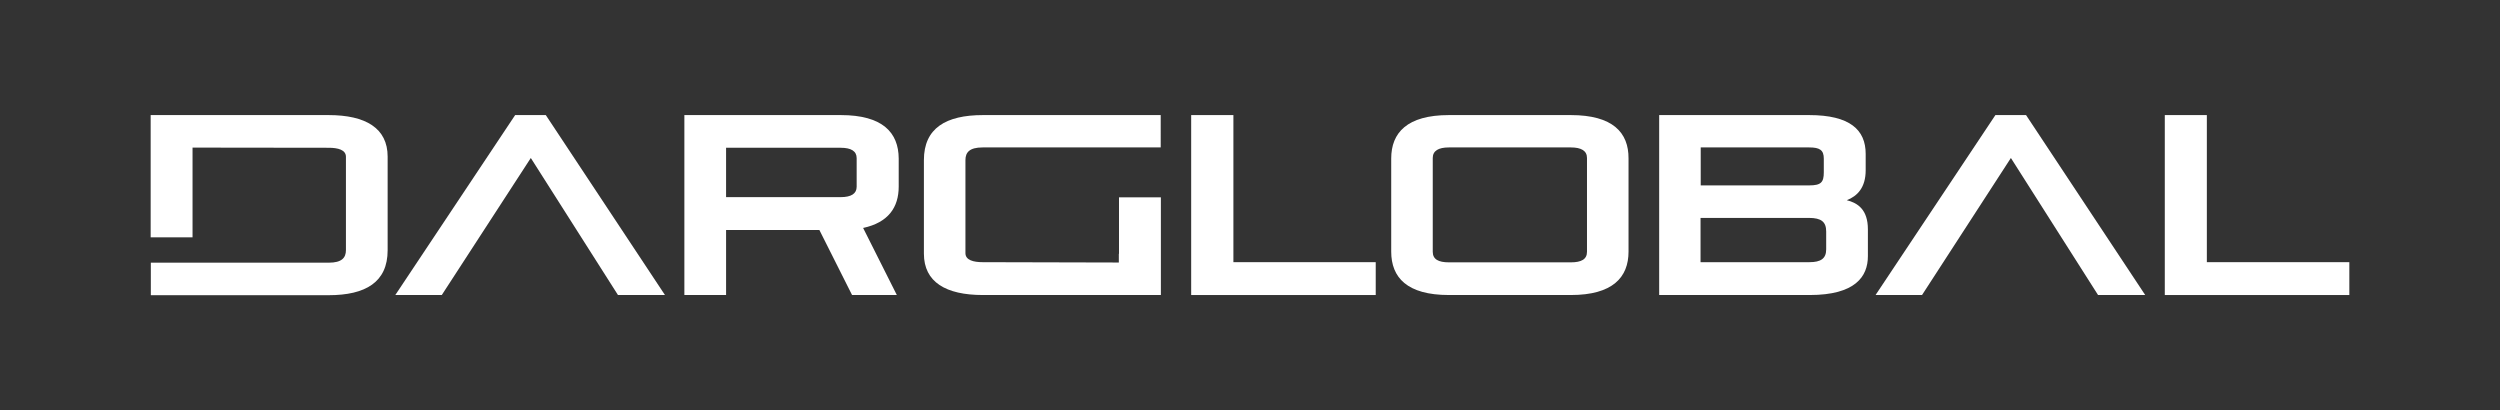
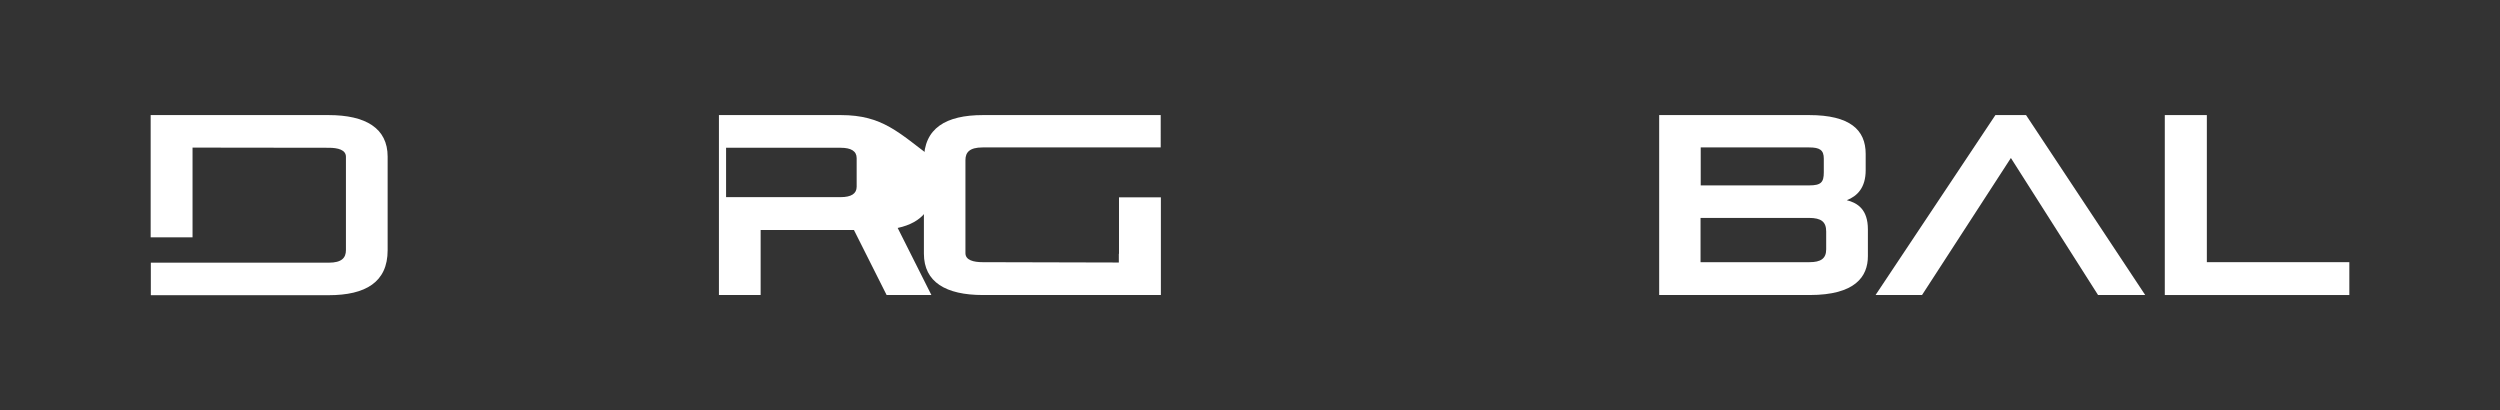
<svg xmlns="http://www.w3.org/2000/svg" version="1.1" id="Layer_1" x="0px" y="0px" viewBox="0 0 146.85 24.09" style="enable-background:new 0 0 146.85 24.09;" xml:space="preserve">
  <rect x="0" y="0" width="146.85" height="24.09" fill="#333333" stroke="none" />
  <style type="text/css">
	.st0{fill:none;stroke:#CDBAAA;stroke-miterlimit:10;}
	.st1{fill:url(#SVGID_00000000921022353325477050000012885867801518730673_);}
	.st2{fill:#FFFFFF;}
	.st3{fill:none;stroke:#FFFFFF;stroke-width:0.75;stroke-miterlimit:10;}
	
		.st4{clip-path:url(#SVGID_00000110466977367224308230000007420395858237770883_);fill:none;stroke:#CDBAAA;stroke-width:0.627;stroke-miterlimit:2.613;}
	.st5{fill:none;}
	
		.st6{clip-path:url(#SVGID_00000114068070514096023660000000826173808727645845_);fill:url(#SVGID_00000084529830701215283560000011564399062141449610_);}
	.st7{clip-path:url(#SVGID_00000114068070514096023660000000826173808727645845_);}
	
		.st8{clip-path:url(#SVGID_00000152230047370278900660000008027288831374139839_);fill:none;stroke:#CDBAAA;stroke-width:0.627;stroke-miterlimit:2.613;}
	
		.st9{clip-path:url(#SVGID_00000114068070514096023660000000826173808727645845_);fill:url(#SVGID_00000047750607730760512320000017080345990804443560_);}
	
		.st10{clip-path:url(#SVGID_00000126315062792627331610000000245303223370626454_);fill:none;stroke:#CDBAAA;stroke-width:0.627;stroke-miterlimit:2.613;}
	
		.st11{clip-path:url(#SVGID_00000013902450638774619450000000368691916875775931_);fill:none;stroke:#CDBAAA;stroke-width:0.627;stroke-miterlimit:2.613;}
	
		.st12{clip-path:url(#SVGID_00000075160461098748308750000009650493739944806581_);fill:none;stroke:#CDBAAA;stroke-width:0.627;stroke-miterlimit:2.613;}
	.st13{fill:none;stroke:#12476F;stroke-width:2;stroke-miterlimit:10;}
	.st14{fill:none;stroke:#949DA8;stroke-width:1.588;stroke-miterlimit:10;}
	.st15{fill:none;stroke:#12476F;stroke-miterlimit:10;}
	.st16{fill:#12476F;stroke:#12476F;stroke-width:0.25;stroke-miterlimit:10;}
	.st17{fill:#12476F;}
	.st18{fill:none;stroke:#12476F;stroke-width:2.2;stroke-miterlimit:10;}
	.st19{fill:none;stroke:#666C78;stroke-width:0.5;stroke-linecap:round;stroke-miterlimit:10;}
	.st20{fill:#A3ABB9;}
	.st21{fill:#A58D6D;}
	.st22{fill:none;stroke:#A58D6D;stroke-miterlimit:10;}
	.st23{clip-path:url(#SVGID_00000158725240511797741510000004893528917113345666_);}
	
		.st24{clip-path:url(#SVGID_00000078022913757092259140000014997379849508067745_);fill:none;stroke:#CDBAAA;stroke-width:0.627;stroke-miterlimit:2.613;}
</style>
  <g>
-     <polygon class="st2" points="72.45,6.76 69.97,6.76 69.97,17.33 80.81,17.33 80.81,15.4 72.45,15.4  " />
-     <path class="st2" d="M93.22,14.79c0,0.44-0.33,0.62-0.95,0.62h-7.16c-0.62,0-0.95-0.18-0.95-0.62V9.28c0-0.42,0.33-0.62,0.95-0.62   l7.16,0c0.62,0,0.95,0.2,0.95,0.62V14.79z M92.27,6.76h-7.16c-2.46,0-3.39,1.04-3.39,2.55v5.47c0,1.52,0.93,2.55,3.39,2.55h7.16   c2.46,0,3.39-1.04,3.39-2.55V9.31C95.67,7.79,94.74,6.76,92.27,6.76" />
    <path class="st2" d="M107.27,14.65c0,0.54-0.32,0.75-0.98,0.75h-6.4v-2.6h6.37c0.72,0,1.01,0.23,1.01,0.8V14.65z M99.9,8.66h6.37   c0.62,0,0.86,0.15,0.86,0.66v0.8c0,0.59-0.16,0.77-0.86,0.77H99.9V8.66z M108.48,11.76c0.62-0.24,1.11-0.74,1.11-1.76V9.04   c0-1.41-0.92-2.28-3.32-2.28h-8.81v10.57h8.84c2.67,0,3.42-1.08,3.42-2.28v-1.58C109.72,12.31,109.12,11.92,108.48,11.76" />
    <polygon class="st2" points="117.21,6.76 110.17,17.33 112.9,17.33 118.12,9.28 123.24,17.33 126.01,17.33 119.01,6.76  " />
    <polygon class="st2" points="129.63,15.4 129.63,6.76 127.16,6.76 127.16,17.33 138,17.33 138,15.4  " />
    <path class="st2" d="M65.72,14.91v0.51l-8-0.02c-0.54,0-1.01-0.12-1.01-0.53V9.4c0-0.45,0.24-0.74,1.01-0.74h10.46V6.76H57.74   c-2.18,0-3.47,0.77-3.47,2.64v5.5c0,1.67,1.29,2.43,3.47,2.43h10.45v-2.42v-3.32h-2.46V14.91z" />
-     <path class="st2" d="M50.32,10.97c0,0.4-0.31,0.61-0.94,0.61h-6.73v-2.9h6.73c0.62,0,0.94,0.2,0.94,0.61V10.97z M49.39,6.76h-7.16   v0H40.2v10.57h2.45l0-3.82h5.48l1.92,3.82h2.63l-1.97-3.92l-0.01-0.02c1.49-0.32,2.09-1.22,2.09-2.43V9.31   C52.78,7.79,51.85,6.76,49.39,6.76" />
-     <polygon class="st2" points="30.26,6.76 23.22,17.33 25.95,17.33 31.18,9.28 36.3,17.33 39.06,17.33 32.06,6.76  " />
+     <path class="st2" d="M50.32,10.97c0,0.4-0.31,0.61-0.94,0.61h-6.73v-2.9h6.73c0.62,0,0.94,0.2,0.94,0.61V10.97z M49.39,6.76h-7.16   v0v10.57h2.45l0-3.82h5.48l1.92,3.82h2.63l-1.97-3.92l-0.01-0.02c1.49-0.32,2.09-1.22,2.09-2.43V9.31   C52.78,7.79,51.85,6.76,49.39,6.76" />
    <path class="st2" d="M19.3,6.76H8.85v2.42v3.32v1.44h2.46V8.67l8,0.01c0.54,0,1.01,0.12,1.01,0.53v5.48c0,0.45-0.24,0.74-1.01,0.74   H8.86v1.91H19.3c2.18,0,3.47-0.77,3.47-2.64v-5.5C22.77,7.53,21.48,6.76,19.3,6.76" />
  </g>
</svg>